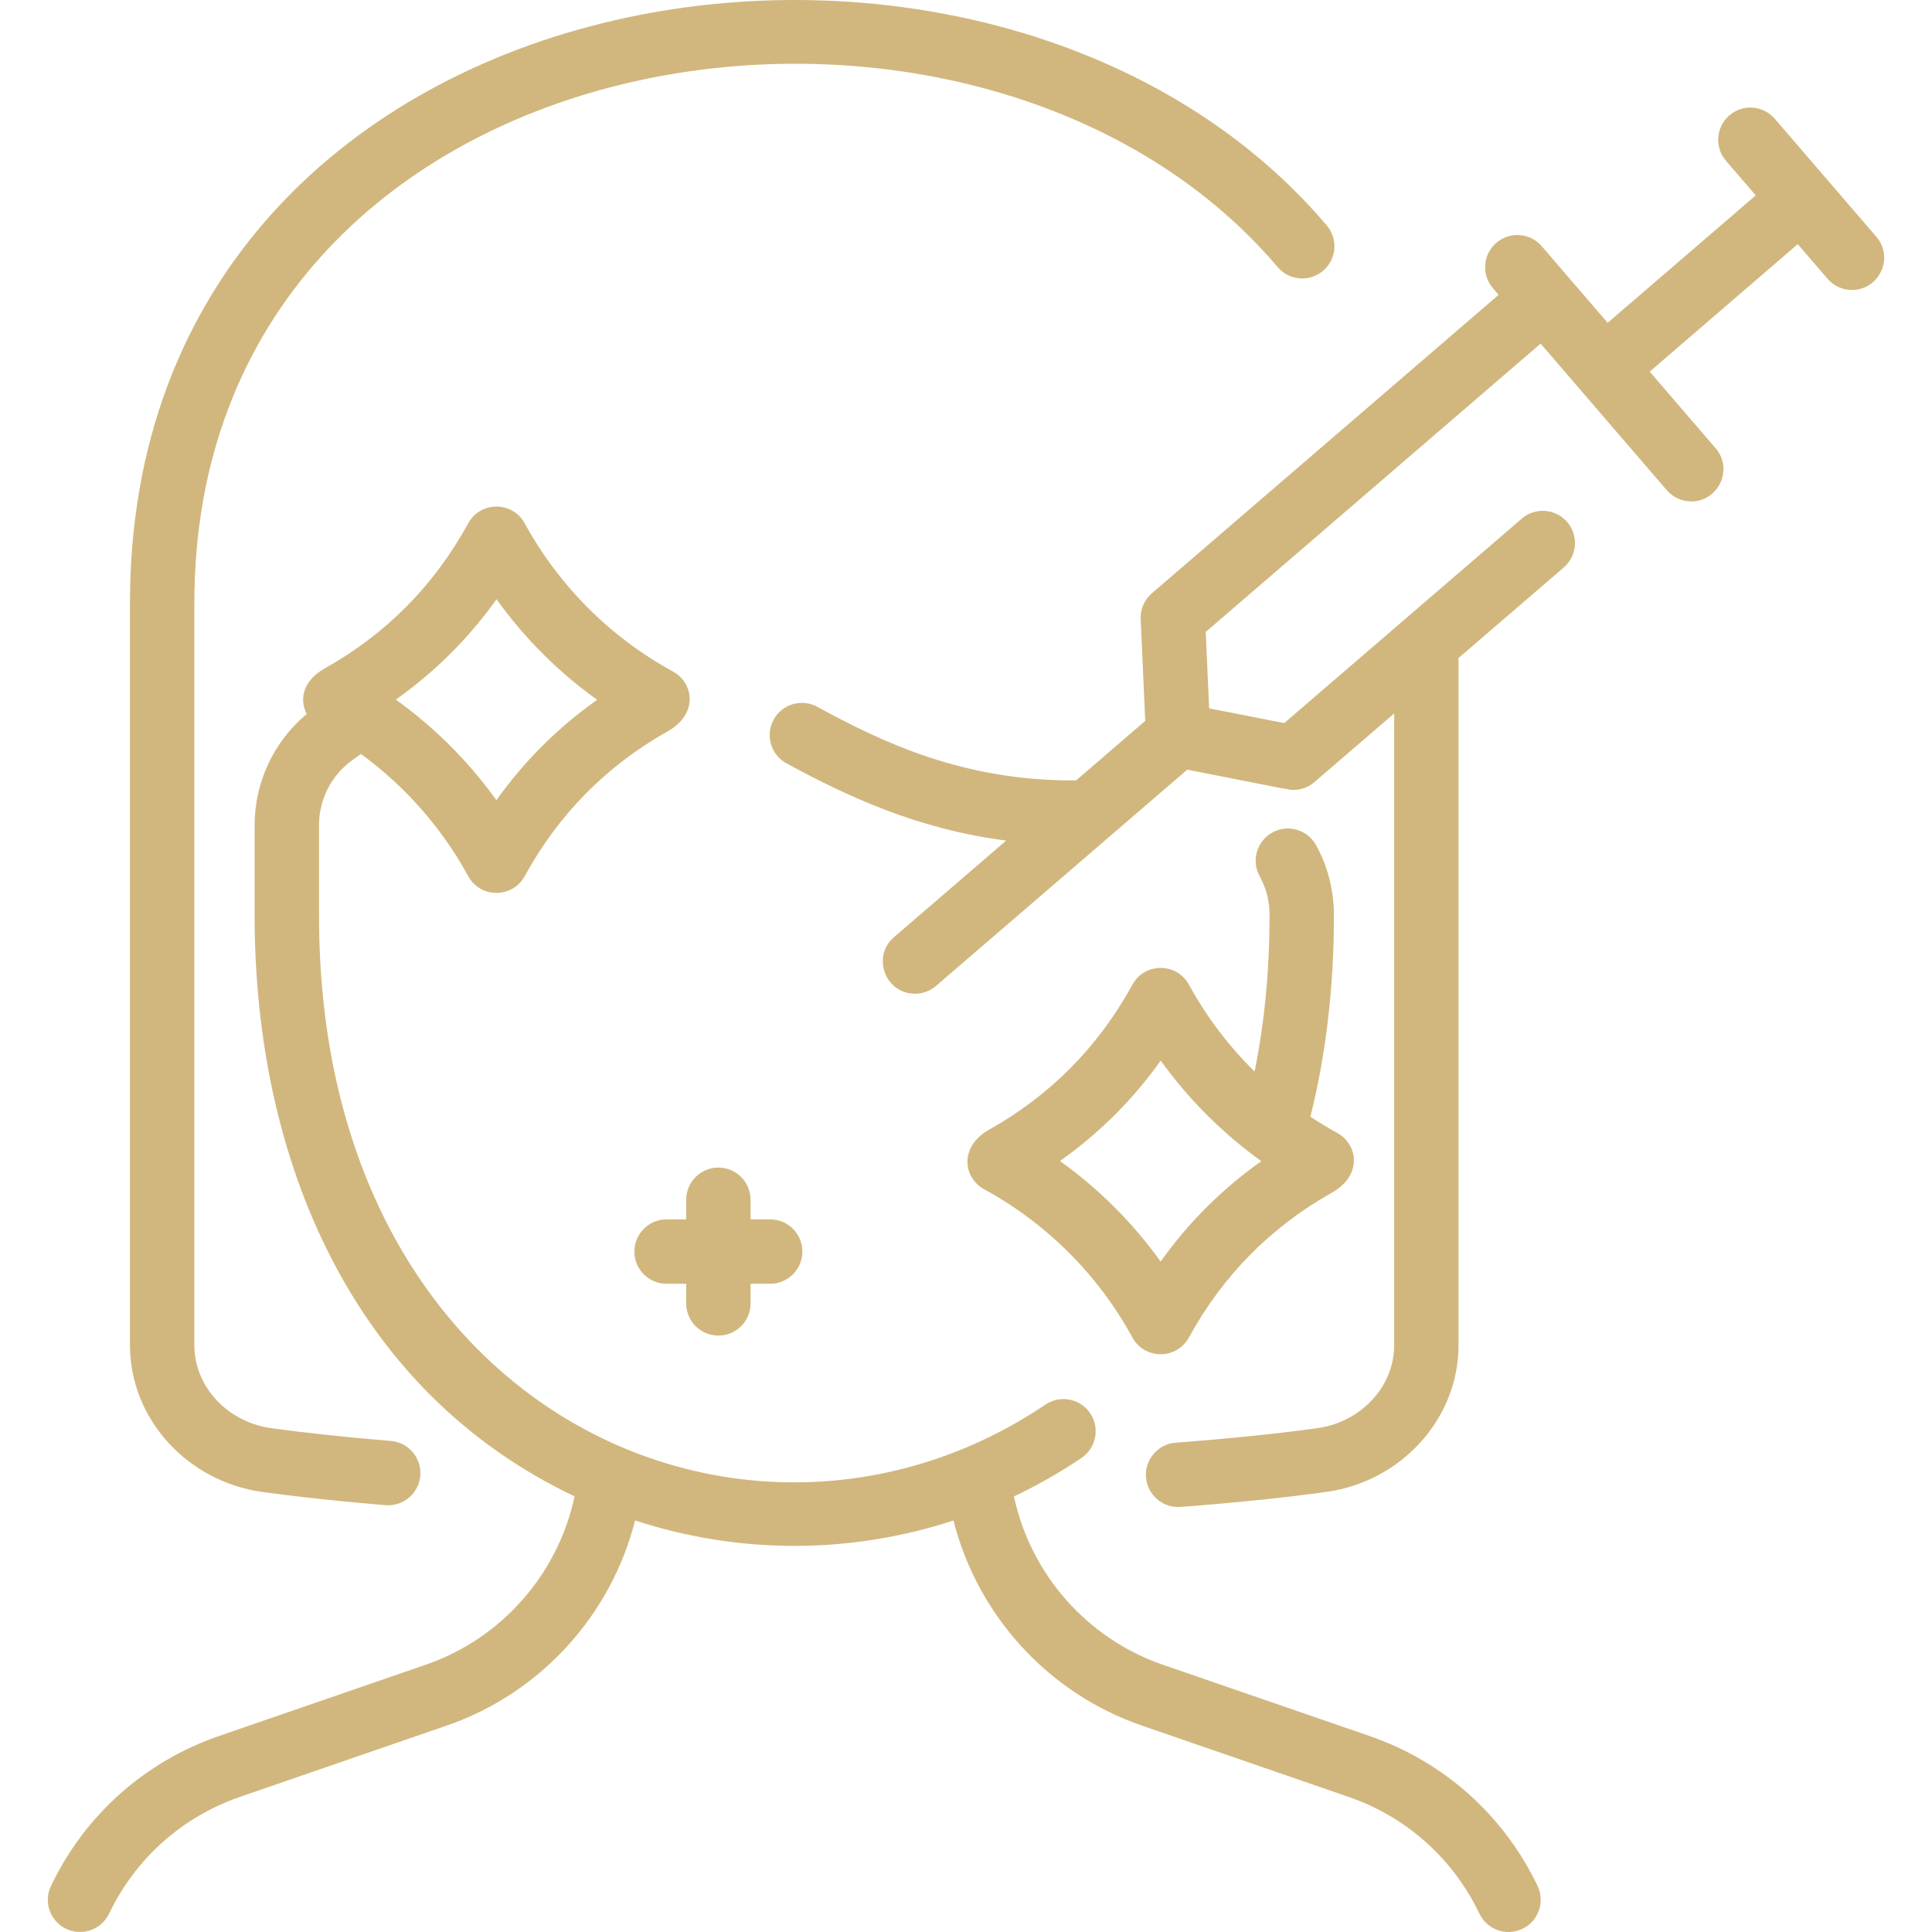
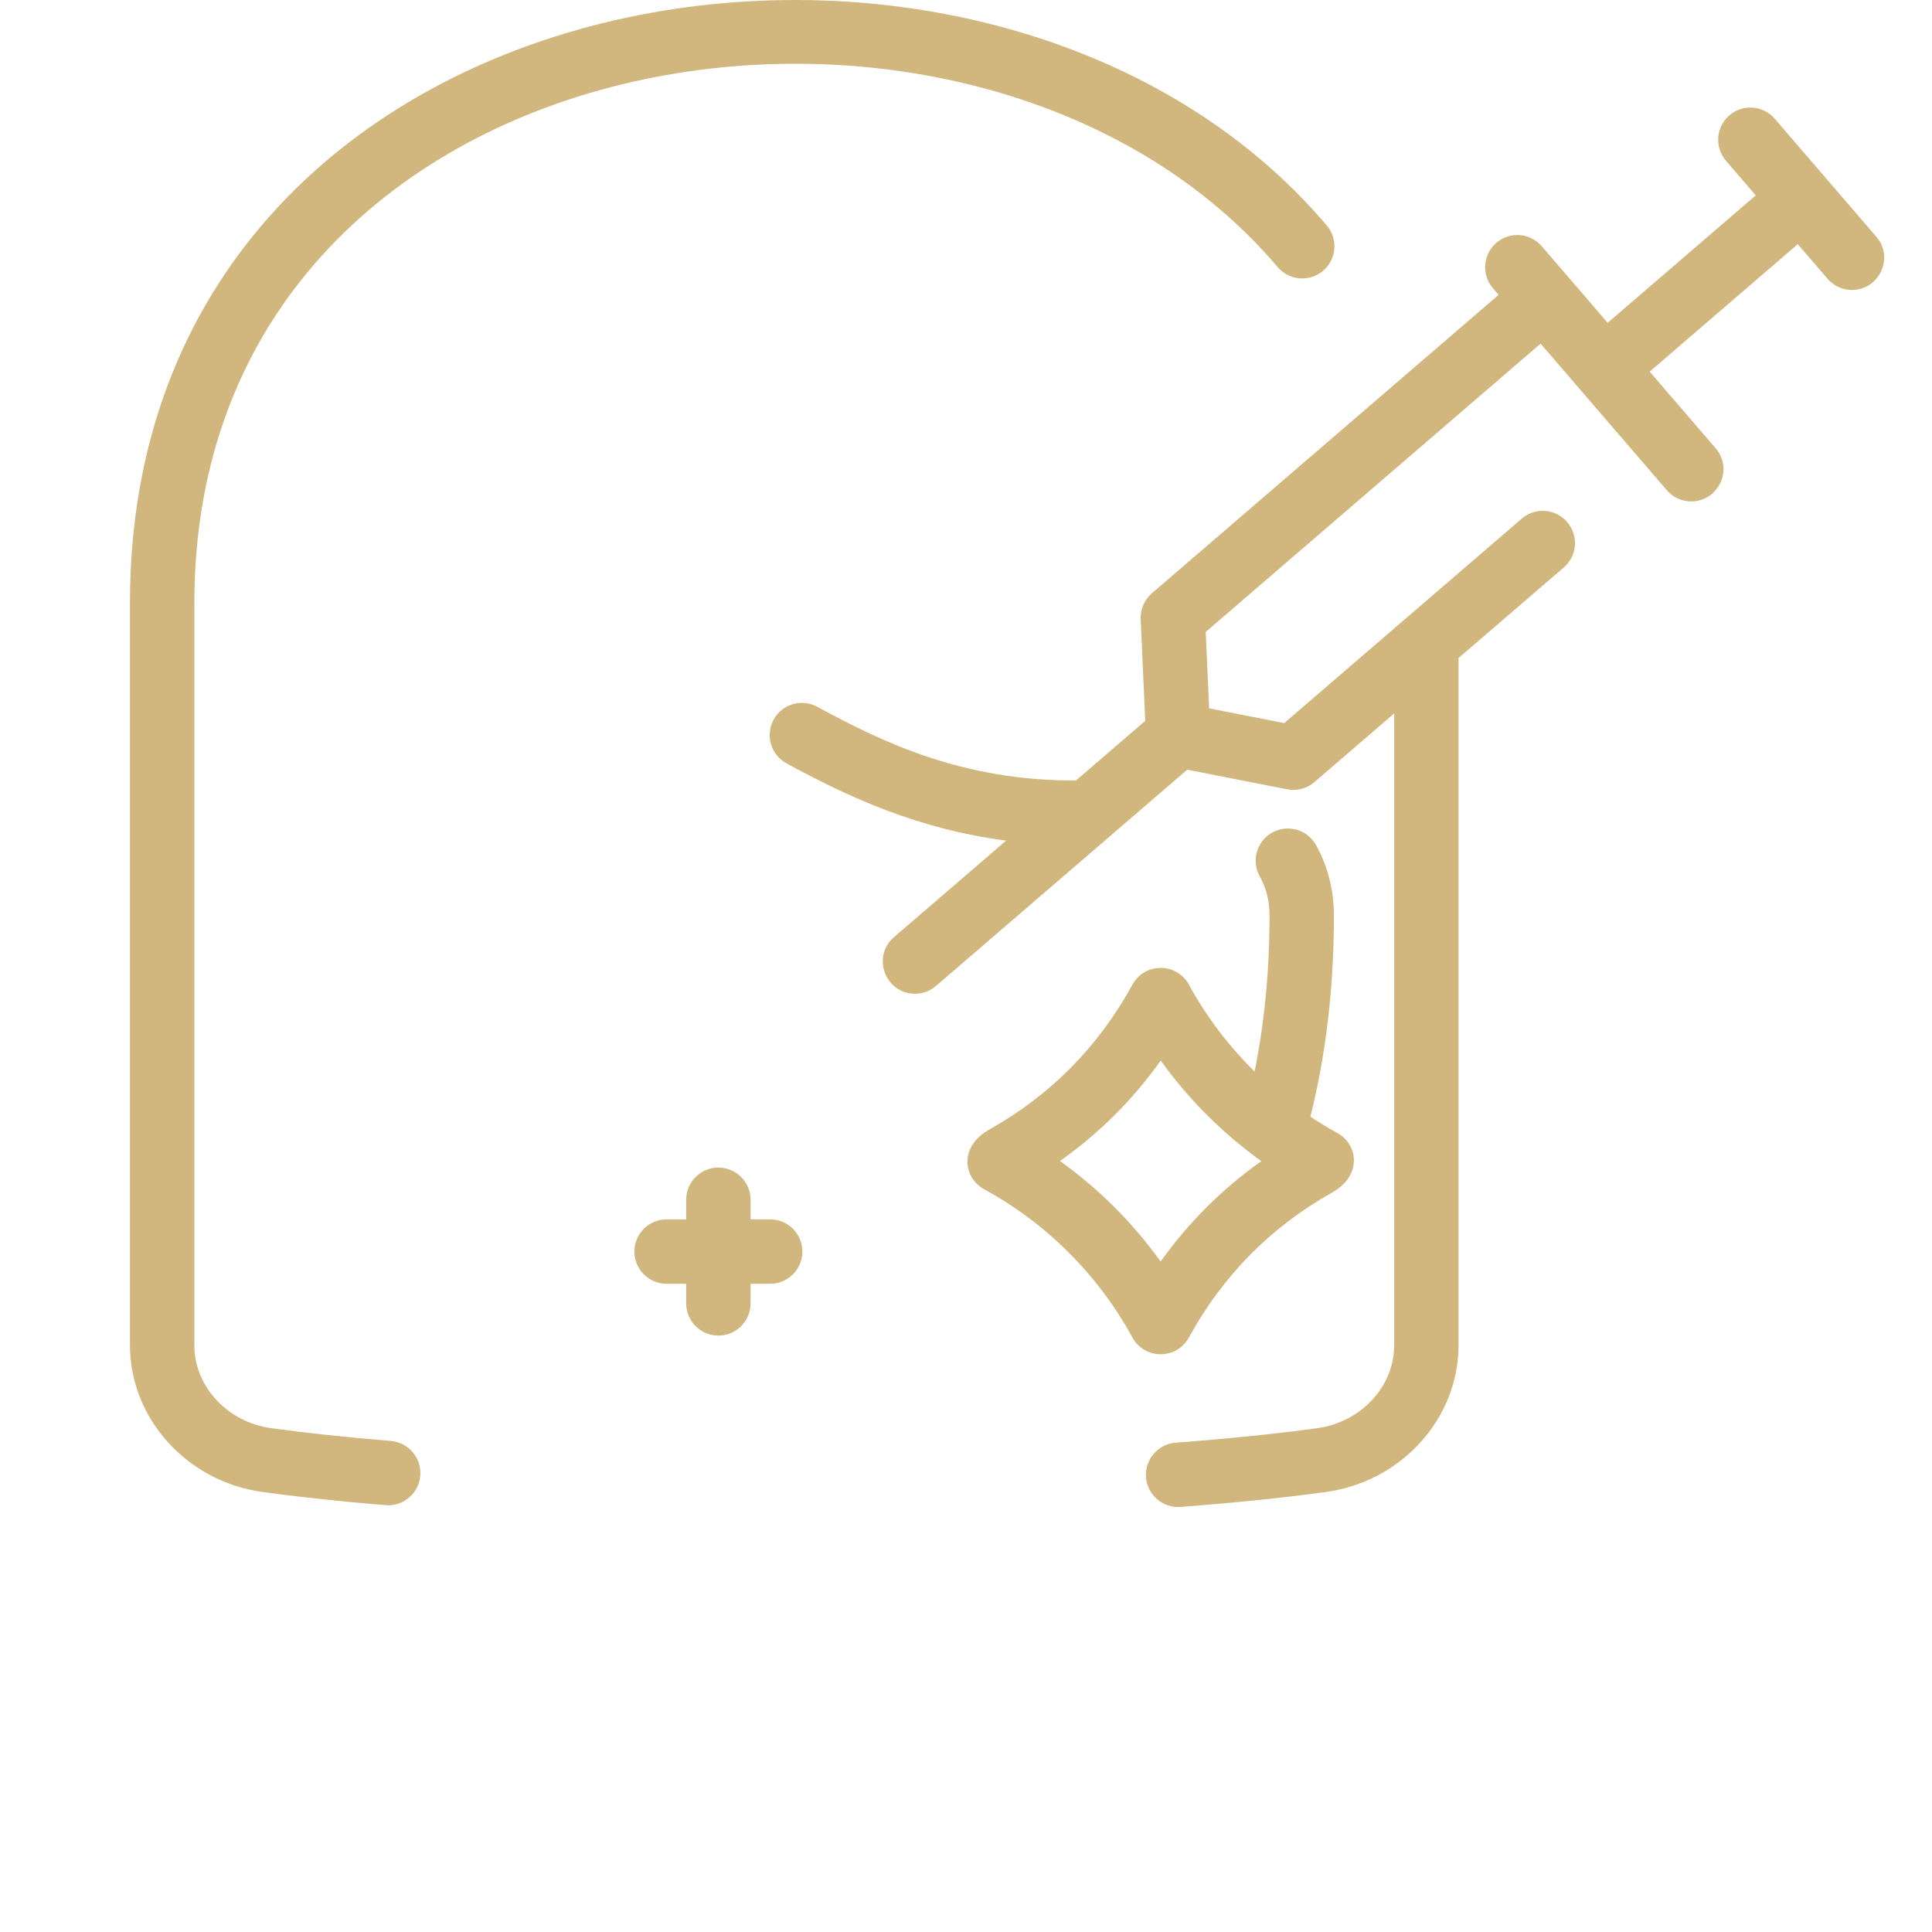
<svg xmlns="http://www.w3.org/2000/svg" width="48" height="48" viewBox="0 0 48 48" fill="none">
  <g clip-path="url(#clip0_5_726)">
    <path d="M31.17 26.622C30.527 25.99 29.977 25.265 29.538 24.463C29.235 23.909 28.438 23.909 28.135 24.463C27.295 25.999 26.099 27.21 24.581 28.062C23.815 28.493 23.936 29.266 24.453 29.548C26.01 30.4 27.283 31.673 28.135 33.23C28.438 33.784 29.235 33.784 29.538 33.23C30.378 31.694 31.574 30.483 33.092 29.631C33.858 29.2 33.737 28.427 33.22 28.145C32.992 28.02 32.772 27.886 32.557 27.744C32.944 26.195 33.141 24.52 33.141 22.754C33.141 22.113 32.989 21.525 32.697 20.997C32.483 20.61 31.997 20.47 31.61 20.684C31.223 20.898 31.083 21.384 31.297 21.771C31.47 22.084 31.541 22.399 31.541 22.754C31.541 24.112 31.416 25.408 31.17 26.622ZM28.835 31.343C28.144 30.379 27.3 29.535 26.335 28.845C27.309 28.156 28.146 27.322 28.838 26.35C29.53 27.316 30.39 28.169 31.338 28.849C30.364 29.537 29.528 30.372 28.835 31.343Z" fill="#D1B77E" />
    <path d="M46.617 5.882L44.094 2.951C43.806 2.616 43.3 2.578 42.966 2.866C42.631 3.154 42.593 3.659 42.881 3.994L43.621 4.854L39.942 8.02L38.304 6.117C38.016 5.782 37.511 5.744 37.176 6.033C36.841 6.321 36.803 6.826 37.092 7.161L37.233 7.325L28.617 14.741C28.431 14.901 28.329 15.137 28.34 15.383L28.453 17.91L26.734 19.39C23.935 19.405 21.951 18.456 20.305 17.56C19.917 17.349 19.431 17.492 19.22 17.88C19.009 18.268 19.152 18.754 19.54 18.965C21.099 19.814 22.828 20.605 24.998 20.884L22.211 23.283C21.649 23.766 21.995 24.689 22.733 24.689C22.918 24.689 23.104 24.625 23.255 24.495L29.497 19.122C32.17 19.648 32.022 19.625 32.133 19.625C32.323 19.625 32.509 19.558 32.655 19.432L34.638 17.725V33.424C34.638 34.447 33.816 35.332 32.726 35.483C31.716 35.622 30.533 35.743 29.209 35.843C28.769 35.877 28.439 36.261 28.472 36.702C28.506 37.143 28.89 37.472 29.33 37.439C30.686 37.336 31.902 37.211 32.945 37.067C34.822 36.809 36.237 35.242 36.237 33.424V16.348L38.852 14.098C39.187 13.809 39.225 13.304 38.936 12.97C38.648 12.634 38.143 12.597 37.808 12.885L31.906 17.965L30.041 17.599L29.956 15.7L38.276 8.537L41.412 12.18C41.57 12.364 41.793 12.458 42.018 12.458C42.695 12.458 43.073 11.657 42.624 11.136L40.986 9.233L44.665 6.066L45.405 6.926C45.563 7.11 45.786 7.204 46.011 7.204C46.687 7.204 47.067 6.404 46.617 5.882Z" fill="#D1B77E" />
    <path d="M6.521 37.068C7.916 37.26 9.552 37.398 9.645 37.398C10.057 37.398 10.407 37.081 10.442 36.663C10.478 36.223 10.15 35.837 9.71 35.8C8.606 35.709 7.607 35.602 6.74 35.483C5.65 35.332 4.828 34.447 4.829 33.424V14.976C4.829 0.656 24.185 -2.272 31.744 6.636C32.029 6.973 32.534 7.014 32.871 6.728C33.208 6.442 33.249 5.937 32.963 5.601C24.552 -4.311 3.229 -0.995 3.229 14.976V33.424C3.229 35.242 4.644 36.809 6.521 37.068Z" fill="#D1B77E" />
-     <path d="M34.018 43.128L28.885 41.358C27.002 40.708 25.601 39.102 25.192 37.178C25.769 36.905 26.329 36.586 26.869 36.222C27.235 35.975 27.332 35.478 27.085 35.112C26.838 34.746 26.341 34.649 25.974 34.896C18.692 39.808 7.926 35.215 7.926 22.754V20.498C7.926 19.867 8.228 19.27 8.735 18.899C8.813 18.842 8.89 18.787 8.967 18.732C10.065 19.533 10.975 20.565 11.633 21.768C11.935 22.322 12.733 22.322 13.036 21.768C13.876 20.232 15.072 19.021 16.59 18.169C17.357 17.738 17.234 16.965 16.718 16.683C15.161 15.831 13.888 14.558 13.036 13.001C12.733 12.447 11.936 12.447 11.633 13.001C10.793 14.537 9.597 15.748 8.079 16.6C7.518 16.915 7.434 17.368 7.62 17.74C6.806 18.416 6.326 19.431 6.326 20.498V22.754C6.326 28.849 8.778 34.573 14.275 37.176C13.867 39.101 12.466 40.708 10.582 41.358L5.448 43.128C3.599 43.766 2.113 45.089 1.267 46.854C1.076 47.252 1.244 47.73 1.642 47.921C2.04 48.112 2.518 47.945 2.709 47.546C3.37 46.169 4.528 45.138 5.97 44.64L11.103 42.87C13.432 42.067 15.184 40.124 15.778 37.775C18.354 38.617 21.109 38.619 23.689 37.776C24.283 40.125 26.035 42.067 28.364 42.87L33.497 44.64C34.939 45.138 36.097 46.169 36.757 47.546C36.947 47.942 37.424 48.113 37.825 47.921C38.223 47.73 38.391 47.252 38.2 46.854C37.353 45.089 35.868 43.766 34.018 43.128ZM12.336 14.888C13.027 15.852 13.87 16.695 14.836 17.386C13.862 18.075 13.025 18.909 12.333 19.881C11.641 18.916 10.798 18.073 9.833 17.382C10.806 16.694 11.643 15.859 12.336 14.888Z" fill="#D1B77E" />
    <path d="M17.848 29.008C17.406 29.008 17.048 29.367 17.048 29.808V30.295H16.561C16.119 30.295 15.761 30.653 15.761 31.095C15.761 31.537 16.119 31.895 16.561 31.895H17.048V32.382C17.048 32.824 17.406 33.182 17.848 33.182C18.29 33.182 18.648 32.824 18.648 32.382V31.895H19.135C19.576 31.895 19.935 31.537 19.935 31.095C19.935 30.653 19.576 30.295 19.135 30.295H18.648V29.808C18.648 29.367 18.29 29.008 17.848 29.008Z" fill="#D1B77E" />
  </g>
  <defs>
    <clipPath id="clip0_5_726">
      <rect width="48" height="48" fill="white" />
    </clipPath>
  </defs>
</svg>